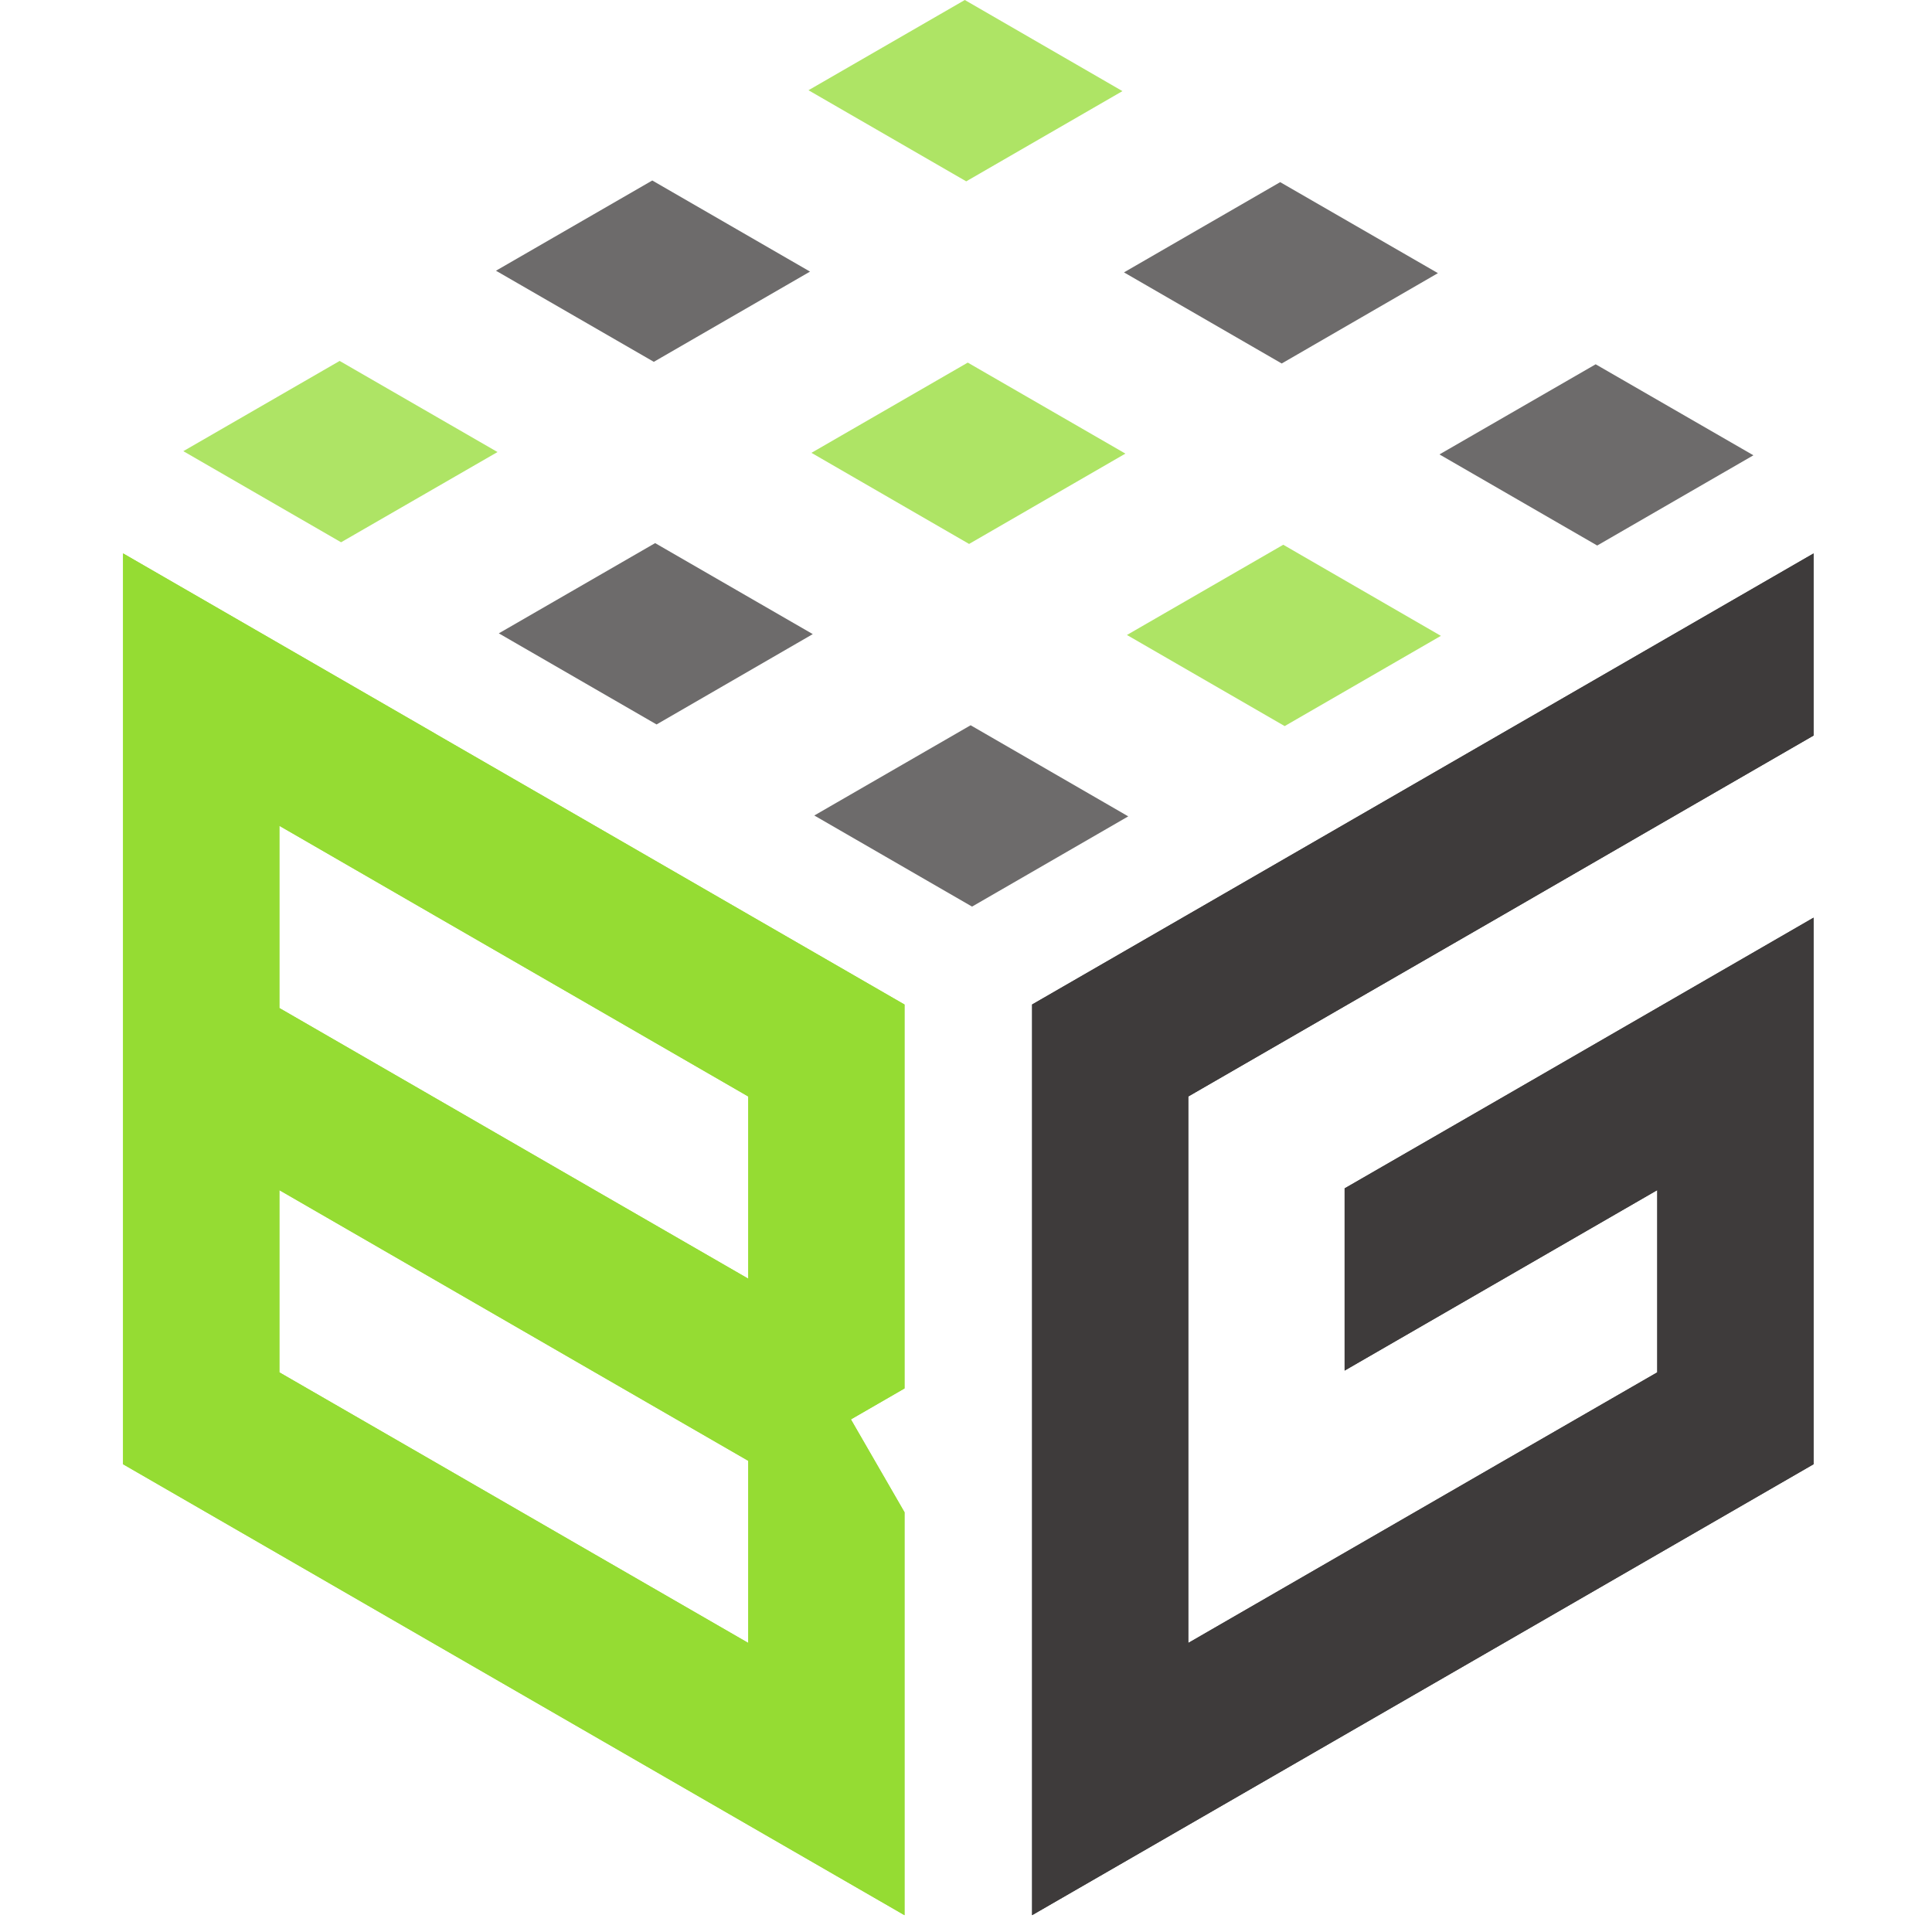
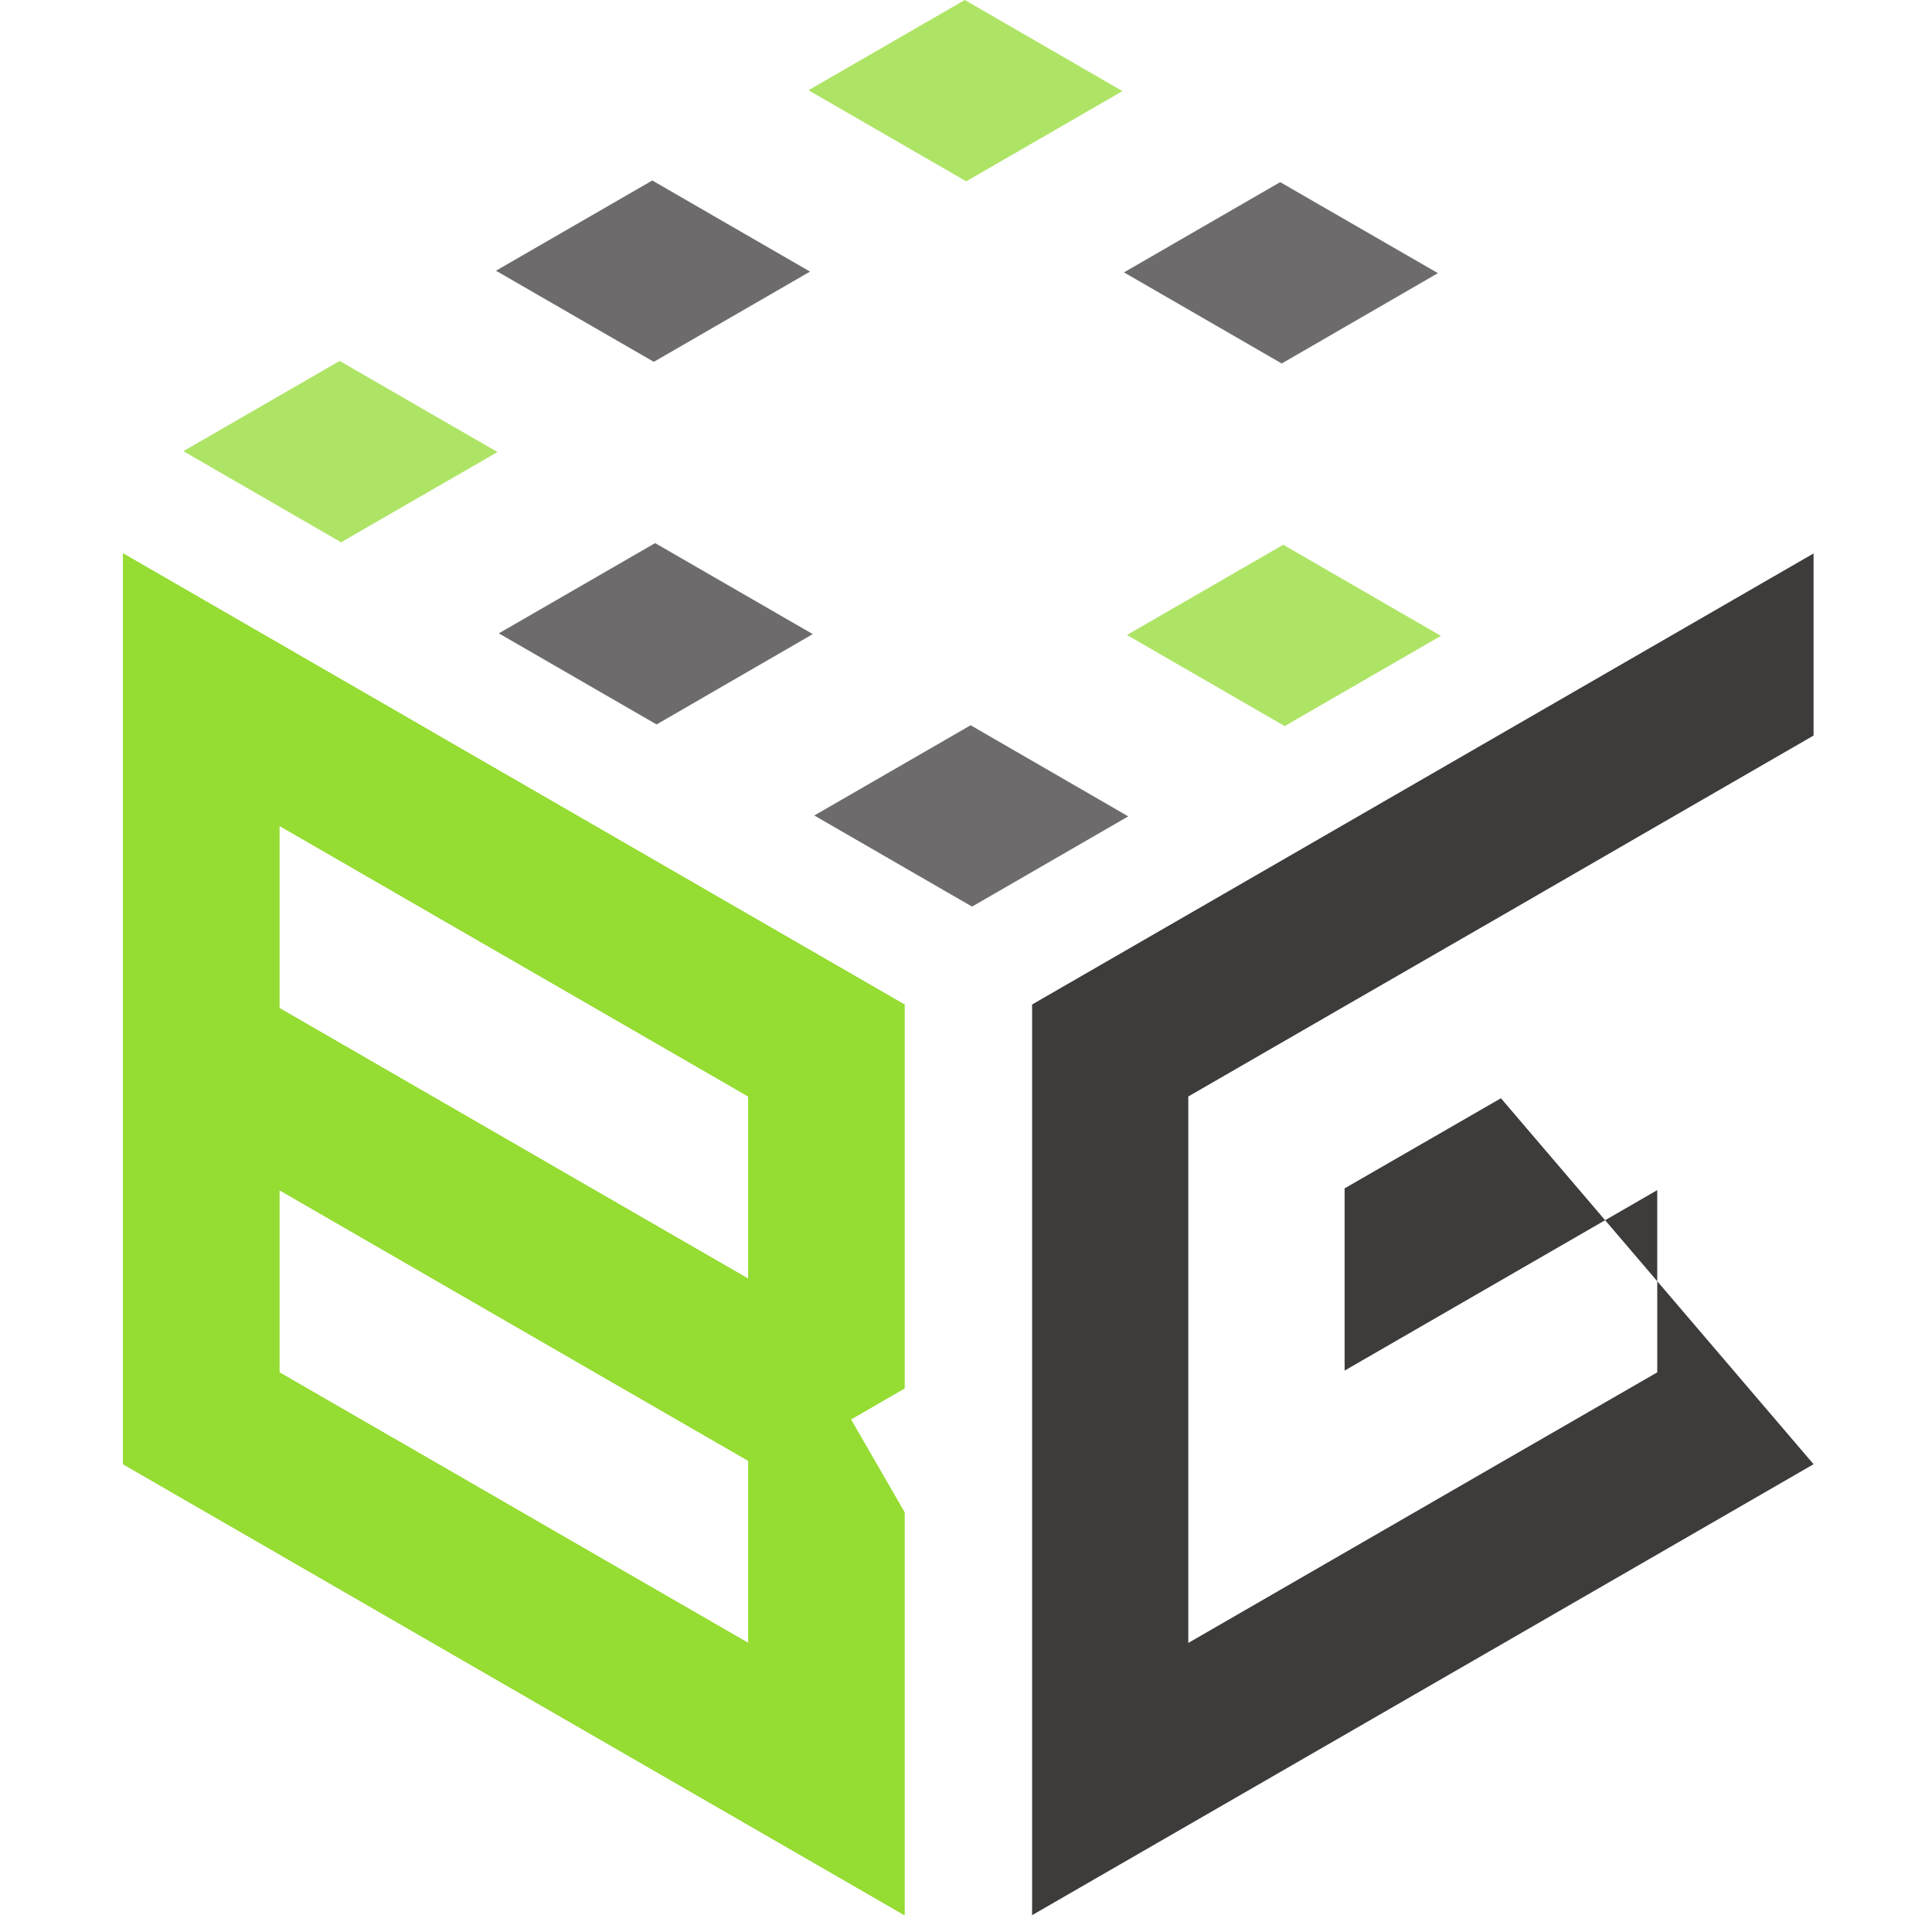
<svg xmlns="http://www.w3.org/2000/svg" xmlns:xlink="http://www.w3.org/1999/xlink" width="100%" height="100%" viewBox="0 0 176 176" xml:space="preserve" style="fill-rule:evenodd;clip-rule:evenodd;stroke-linejoin:round;stroke-miterlimit:2;">
  <use xlink:href="#_Image1" x="0" y="0" width="176px" height="176px" />
  <g id="logo-final" transform="matrix(1,0,0,1,-871.789,-410)">
    <g transform="matrix(1,0,0,1,1606,791.828)">
      <g id="Group_7">
        <path id="Subtraction_1" d="M-651.812,-207.359L-666.048,-215.573L-694.52,-232L-708.76,-240.222L-723,-248.44L-723,-331.415L-694.52,-314.973L-694.52,-314.968L-680.283,-306.753L-666.046,-298.532L-651.812,-290.317L-651.812,-255.345L-656.696,-252.525L-651.812,-244.064L-651.812,-207.359ZM-708.76,-273.411L-708.76,-256.811L-694.52,-248.596L-680.283,-240.375L-666.046,-232.16L-666.046,-248.751L-680.283,-256.966L-694.52,-265.187L-708.76,-273.408L-708.76,-273.411ZM-708.76,-306.6L-708.76,-290L-694.52,-281.779L-680.283,-273.557L-666.046,-265.343L-666.046,-281.94L-680.283,-290.161L-694.52,-298.375L-708.76,-306.599L-708.76,-306.6Z" style="fill:rgb(149,220,51);fill-rule:nonzero;" />
      </g>
    </g>
    <g transform="matrix(1,0,0,1,-1471.49,-767.773)">
      <g id="Group_8">
-         <path id="Path_4" d="M2451.53,1327.44L2465.77,1319.22L2480.01,1311L2494.25,1302.79L2494.25,1286.19L2480.01,1294.41L2465.77,1302.63L2465.77,1286.03L2480.01,1277.82L2508.49,1261.37L2508.49,1311.16L2494.25,1319.38L2480.01,1327.6L2451.53,1344.03L2437.3,1352.24L2437.3,1269.28L2451.53,1261.07L2465.77,1252.85L2480.01,1244.63L2508.49,1228.19L2508.49,1244.78L2494.25,1253L2480.01,1261.23L2465.77,1269.44L2451.53,1277.66L2451.53,1327.44Z" style="fill:rgb(62,59,59);fill-rule:nonzero;" />
-       </g>
+         </g>
    </g>
    <g transform="matrix(1,0,0,1,1606,791.828)">
      <g id="Group_19">
        <path id="Subtraction_1-2" d="M-651.812,-207.359L-666.048,-215.573L-694.52,-232L-708.76,-240.222L-723,-248.44L-723,-331.415L-694.52,-314.973L-694.52,-314.968L-680.283,-306.753L-666.046,-298.532L-651.812,-290.317L-651.812,-255.345L-656.696,-252.525L-651.812,-244.064L-651.812,-207.359ZM-708.76,-273.411L-708.76,-256.811L-694.52,-248.596L-680.283,-240.375L-666.046,-232.16L-666.046,-248.751L-680.283,-256.966L-694.52,-265.187L-708.76,-273.408L-708.76,-273.411ZM-708.76,-306.6L-708.76,-290L-694.52,-281.779L-680.283,-273.557L-666.046,-265.343L-666.046,-281.94L-680.283,-290.161L-694.52,-298.375L-708.76,-306.599L-708.76,-306.6Z" style="fill:rgb(149,220,51);fill-rule:nonzero;" />
      </g>
    </g>
    <g transform="matrix(1,0,0,1,-1471.49,-767.773)">
      <g id="Group_20">
-         <path id="Path_4-2" d="M2451.53,1327.44L2465.77,1319.22L2480.01,1311L2494.25,1302.79L2494.25,1286.19L2480.01,1294.41L2465.77,1302.63L2465.77,1286.03L2480.01,1277.82L2508.49,1261.37L2508.49,1311.16L2494.25,1319.38L2480.01,1327.6L2451.53,1344.03L2437.3,1352.24L2437.3,1269.28L2451.53,1261.07L2465.77,1252.85L2480.01,1244.63L2508.49,1228.19L2508.49,1244.78L2494.25,1253L2480.01,1261.23L2465.77,1269.44L2451.53,1277.66L2451.53,1327.44Z" style="fill:rgb(62,59,59);fill-rule:nonzero;" />
+         <path id="Path_4-2" d="M2451.53,1327.44L2465.77,1319.22L2480.01,1311L2494.25,1302.79L2494.25,1286.19L2480.01,1294.41L2465.77,1302.63L2465.77,1286.03L2480.01,1277.82L2508.49,1311.16L2494.25,1319.38L2480.01,1327.6L2451.53,1344.03L2437.3,1352.24L2437.3,1269.28L2451.53,1261.07L2465.77,1252.85L2480.01,1244.63L2508.49,1228.19L2508.49,1244.78L2494.25,1253L2480.01,1261.23L2465.77,1269.44L2451.53,1277.66L2451.53,1327.44Z" style="fill:rgb(62,59,59);fill-rule:nonzero;" />
      </g>
    </g>
    <g id="Group_22" transform="matrix(1,0,0,1,-241.02,118)">
      <g id="Path_5" transform="matrix(1,0,0,1,-1038.88,-843.09)">
        <path d="M2197.01,1176.27L2182.76,1184.49L2168.39,1176.19L2182.63,1167.97L2197.01,1176.27Z" style="fill:rgb(174,228,101);fill-rule:nonzero;" />
      </g>
      <g id="Path_6" transform="matrix(1,0,0,1,-1177.52,-763.06)">
        <path d="M2392.58,1063.36L2378.35,1071.58L2363.98,1063.28L2378.22,1055.06L2392.58,1063.36Z" style="fill:rgb(174,228,101);fill-rule:nonzero;" />
      </g>
      <g id="Path_7" transform="matrix(1,0,0,1,-1317.41,-843.834)">
-         <path d="M2589.95,1177.31L2575.72,1185.53L2561.35,1177.23L2575.58,1169.02L2589.95,1177.31Z" style="fill:rgb(109,107,107);fill-rule:nonzero;" />
-       </g>
+         </g>
      <g id="Path_8" transform="matrix(1,0,0,1,-1178.82,-923.871)">
        <path d="M2394.41,1290.24L2380.18,1298.46L2365.81,1290.16L2380.05,1281.94L2394.41,1290.24Z" style="fill:rgb(109,107,107);fill-rule:nonzero;" />
      </g>
      <g id="Path_9" transform="matrix(1,0,0,1,-1248.11,-883.845)">
        <path d="M2492.18,1233.77L2477.95,1241.99L2463.58,1233.69L2477.82,1225.47L2492.18,1233.77Z" style="fill:rgb(174,228,101);fill-rule:nonzero;" />
      </g>
      <g id="Path_10" transform="matrix(1,0,0,1,-1108.2,-803.078)">
        <path d="M2294.8,1119.82L2280.57,1128.04L2266.19,1119.74L2280.43,1111.52L2294.8,1119.82Z" style="fill:rgb(109,107,107);fill-rule:nonzero;" />
      </g>
      <g id="Path_11" transform="matrix(1,0,0,1,-1247.47,-803.447)">
        <path d="M2491.27,1120.33L2477.04,1128.56L2462.67,1120.26L2476.9,1112.04L2491.27,1120.33Z" style="fill:rgb(109,107,107);fill-rule:nonzero;" />
      </g>
      <g id="Path_12" transform="matrix(1,0,0,1,-1178.17,-843.458)">
-         <path d="M2393.5,1176.78L2379.26,1185.01L2364.9,1176.71L2379.14,1168.49L2393.5,1176.78Z" style="fill:rgb(174,228,101);fill-rule:nonzero;" />
-       </g>
+         </g>
      <g id="Path_13" transform="matrix(1,0,0,1,-1108.85,-883.484)">
        <path d="M2295.7,1233.25L2281.47,1241.48L2267.1,1233.18L2281.34,1224.96L2295.7,1233.25Z" style="fill:rgb(109,107,107);fill-rule:nonzero;" />
      </g>
    </g>
  </g>
  <defs>
    <image id="_Image1" width="176px" height="176px" />
  </defs>
</svg>